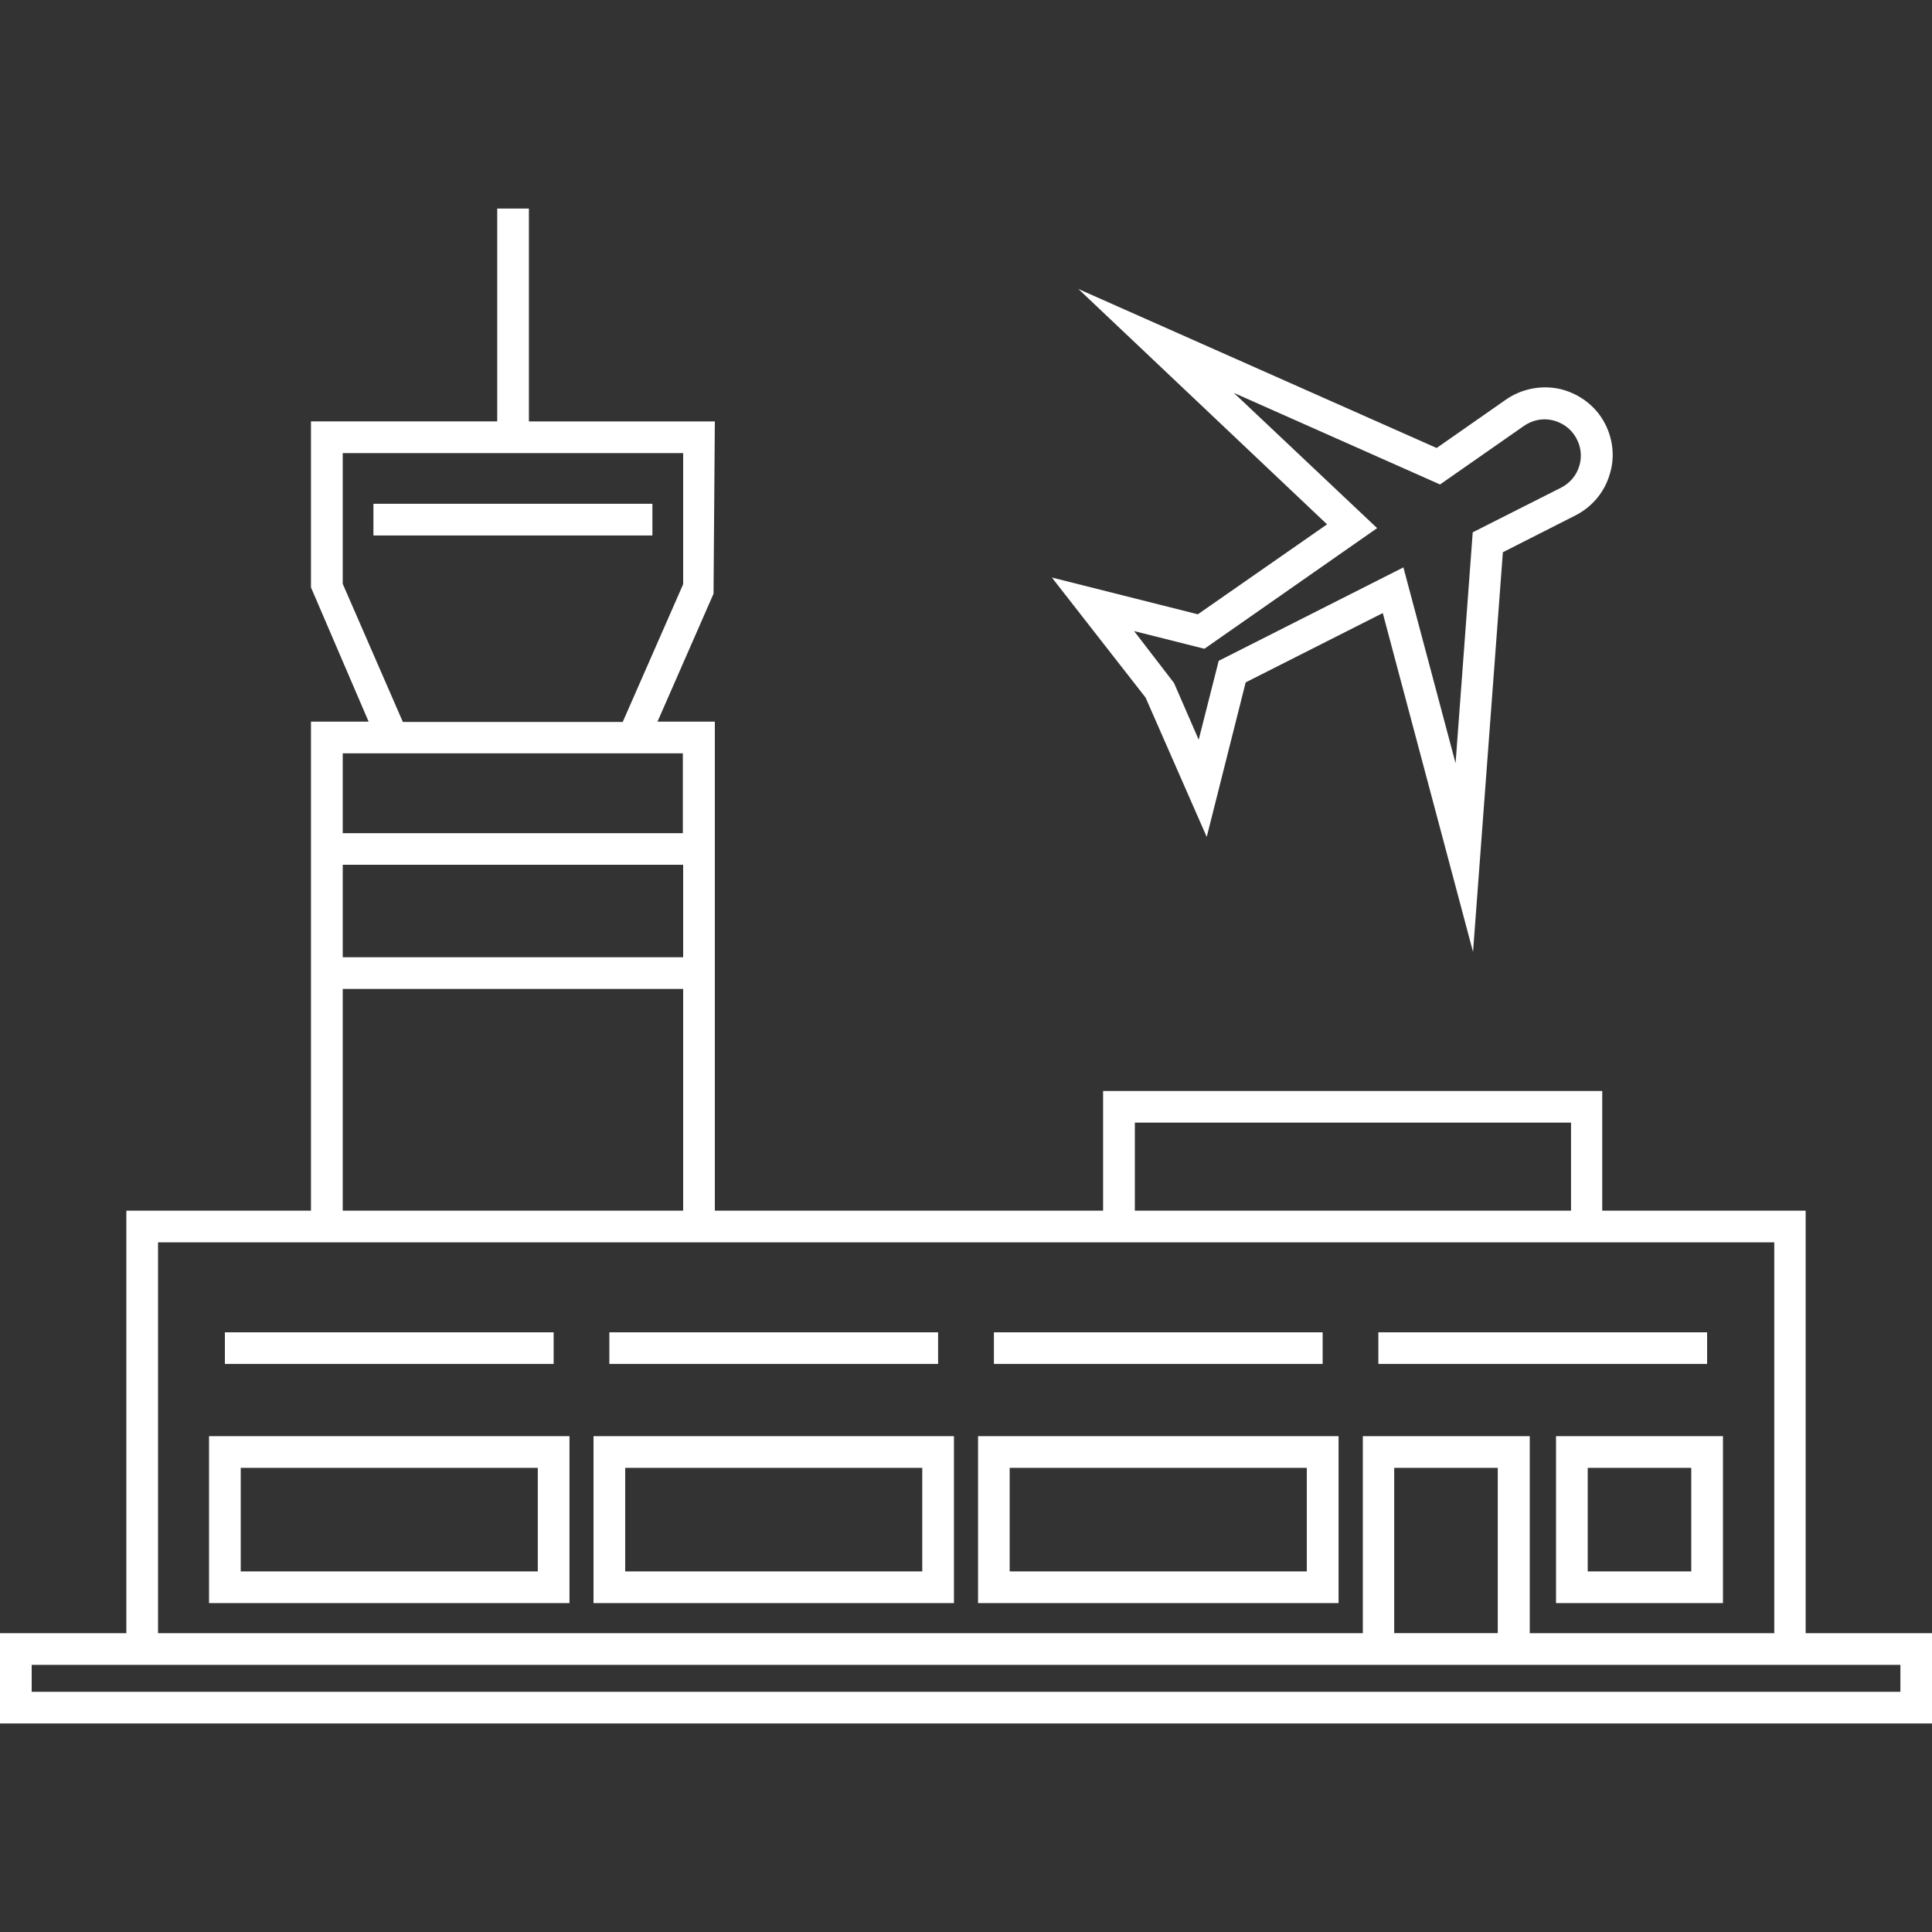
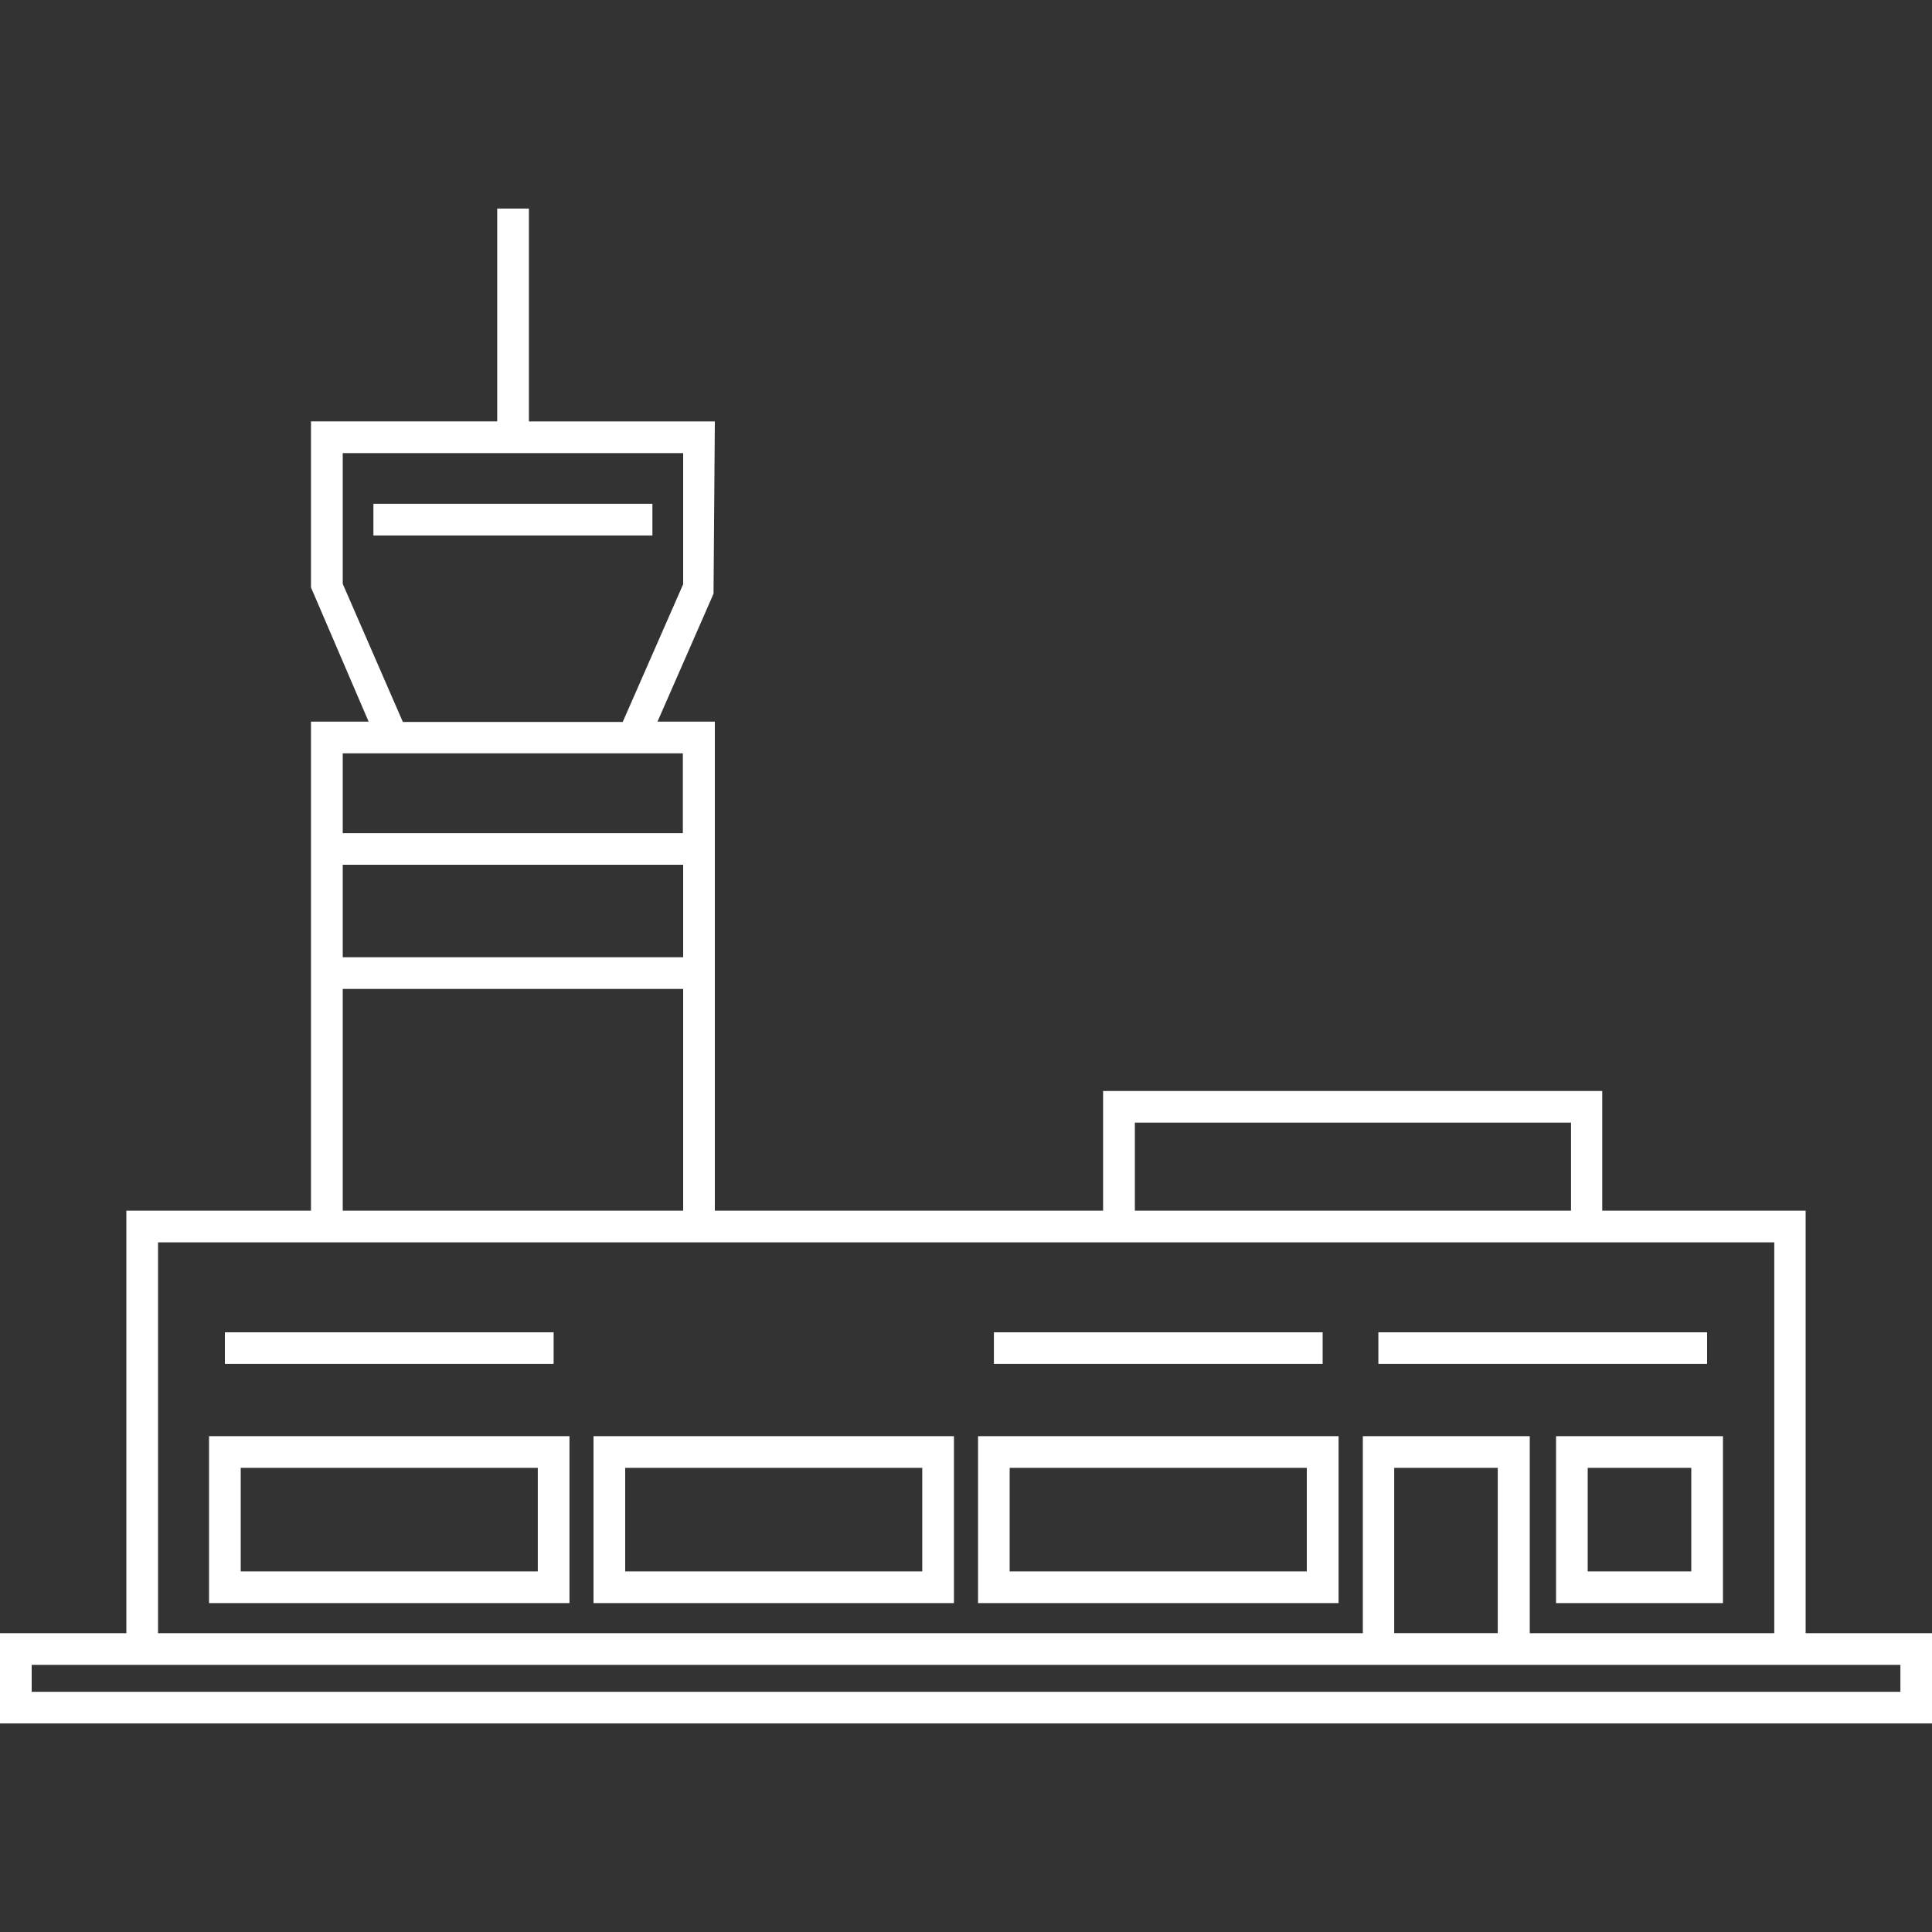
<svg xmlns="http://www.w3.org/2000/svg" version="1.1" id="Layer_1" x="0px" y="0px" width="25px" height="25px" viewBox="0 0 25 25" xml:space="preserve">
  <rect x="0" y="0" width="25" height="25" fill="#333333" stroke="none" />
  <g id="Layer_2">
</g>
  <g id="Layer_1_1_">
</g>
  <g id="Layer_3">
    <g>
      <path fill="#FFFFFF" d="M23.365,21.133v-5.467h-2.632v-1.549h-6.459v1.549H9.25v-2.869v-2.016V9.338H8.508l0.725-1.655l0.017-2.23    H6.844V2.699h-0.41v2.754h-2.41v2.148l0.746,1.737H4.024v1.443v2.016v2.869H1.635v5.467H0v1.168h25v-1.168H23.365z M14.685,14.527    h5.644v1.139h-5.644V14.527z M4.435,7.555V5.863H8.84V7.56L8.058,9.342H5.213L4.435,7.555z M4.435,9.748h0.512h3.377h0.512v1.033    H4.435V9.748z M4.435,11.19H8.84v1.197H4.435V11.19z M4.435,12.797H8.84v2.869H4.435V12.797z M2.045,16.076h1.979H9.25h5.024    h6.464h2.221v5.057h-3.164v-2.549h-2.16v2.549H2.045V16.076z M19.381,18.994v2.139h-1.34v-2.139H19.381z M24.59,21.892H0.41    v-0.349h1.226h16h2.16h3.574h1.221V21.892z" />
      <rect x="4.832" y="6.519" fill="#FFFFFF" width="3.61" height="0.41" />
      <rect x="2.91" y="17.24" fill="#FFFFFF" width="4.254" height="0.409" />
-       <rect x="7.885" y="17.24" fill="#FFFFFF" width="4.254" height="0.409" />
      <rect x="12.861" y="17.24" fill="#FFFFFF" width="4.254" height="0.409" />
      <rect x="17.836" y="17.24" fill="#FFFFFF" width="4.254" height="0.409" />
      <path fill="#FFFFFF" d="M2.705,20.744h4.664v-2.16H2.705V20.744z M3.115,18.994h3.844v1.34H3.115V18.994z" />
-       <path fill="#FFFFFF" d="M7.68,20.744h4.664v-2.16H7.68V20.744z M8.09,18.994h3.844v1.34H8.09V18.994z" />
+       <path fill="#FFFFFF" d="M7.68,20.744h4.664v-2.16H7.68V20.744M8.09,18.994h3.844v1.34H8.09V18.994z" />
      <path fill="#FFFFFF" d="M12.656,20.744h4.665v-2.16h-4.665V20.744z M13.065,18.994h3.845v1.34h-3.845V18.994z" />
      <path fill="#FFFFFF" d="M20.135,20.744h2.16v-2.16h-2.16V20.744z M20.545,18.994h1.34v1.34h-1.34V18.994z" />
-       <path fill="#FFFFFF" d="M13.611,7.473l1.213,1.554l0.791,1.803l0.504-2l1.774-0.897l1.168,4.385l0.386-5.172l0.938-0.476    c0.218-0.11,0.382-0.307,0.447-0.541c0.07-0.225,0.037-0.479-0.086-0.688s-0.332-0.356-0.57-0.41    c-0.237-0.049-0.487,0-0.688,0.139L18.59,5.797L13.955,3.74l3.217,3.045L15.5,7.949L13.611,7.473z M17.82,6.834l-1.854-1.75    l2.668,1.185l1.086-0.758c0.107-0.074,0.238-0.103,0.365-0.074s0.238,0.106,0.303,0.217c0.066,0.11,0.087,0.242,0.05,0.369    c-0.036,0.127-0.123,0.229-0.237,0.287l-1.144,0.578l-0.222,2.988L18.16,7.342l-2.39,1.209l-0.259,1.021l-0.319-0.734    l-0.517-0.672l0.91,0.229L17.82,6.834z" />
    </g>
  </g>
</svg>